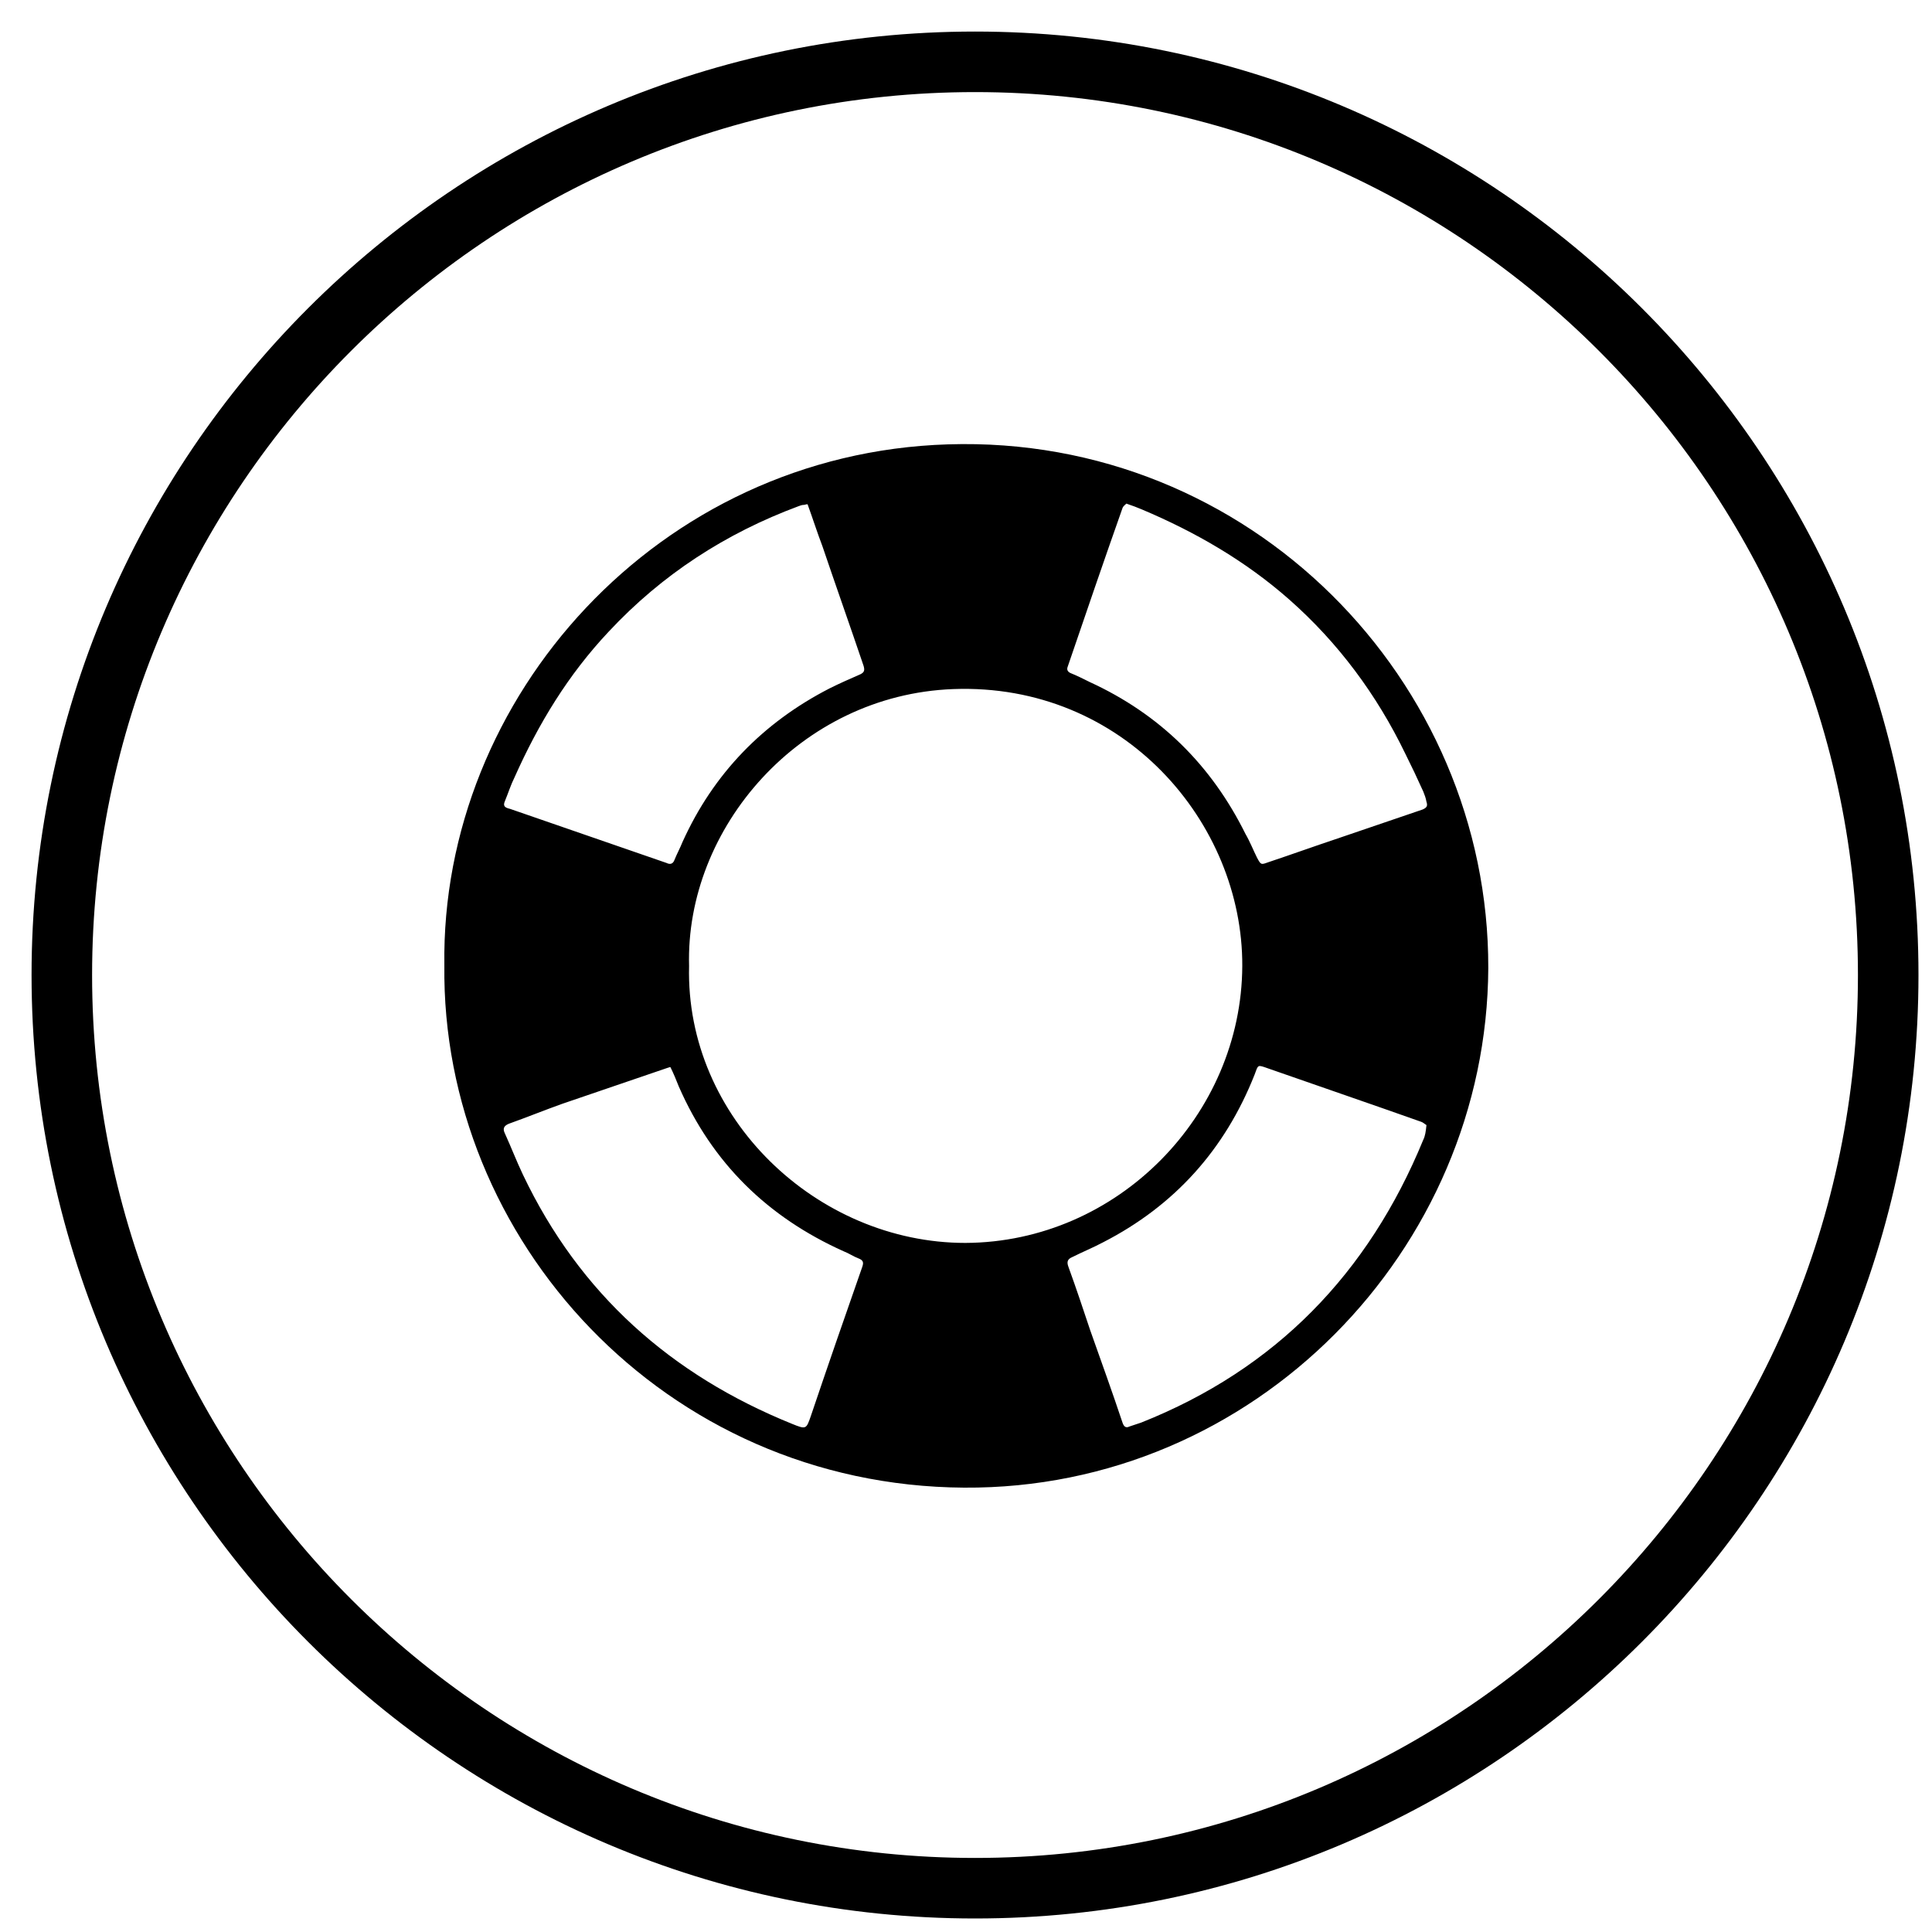
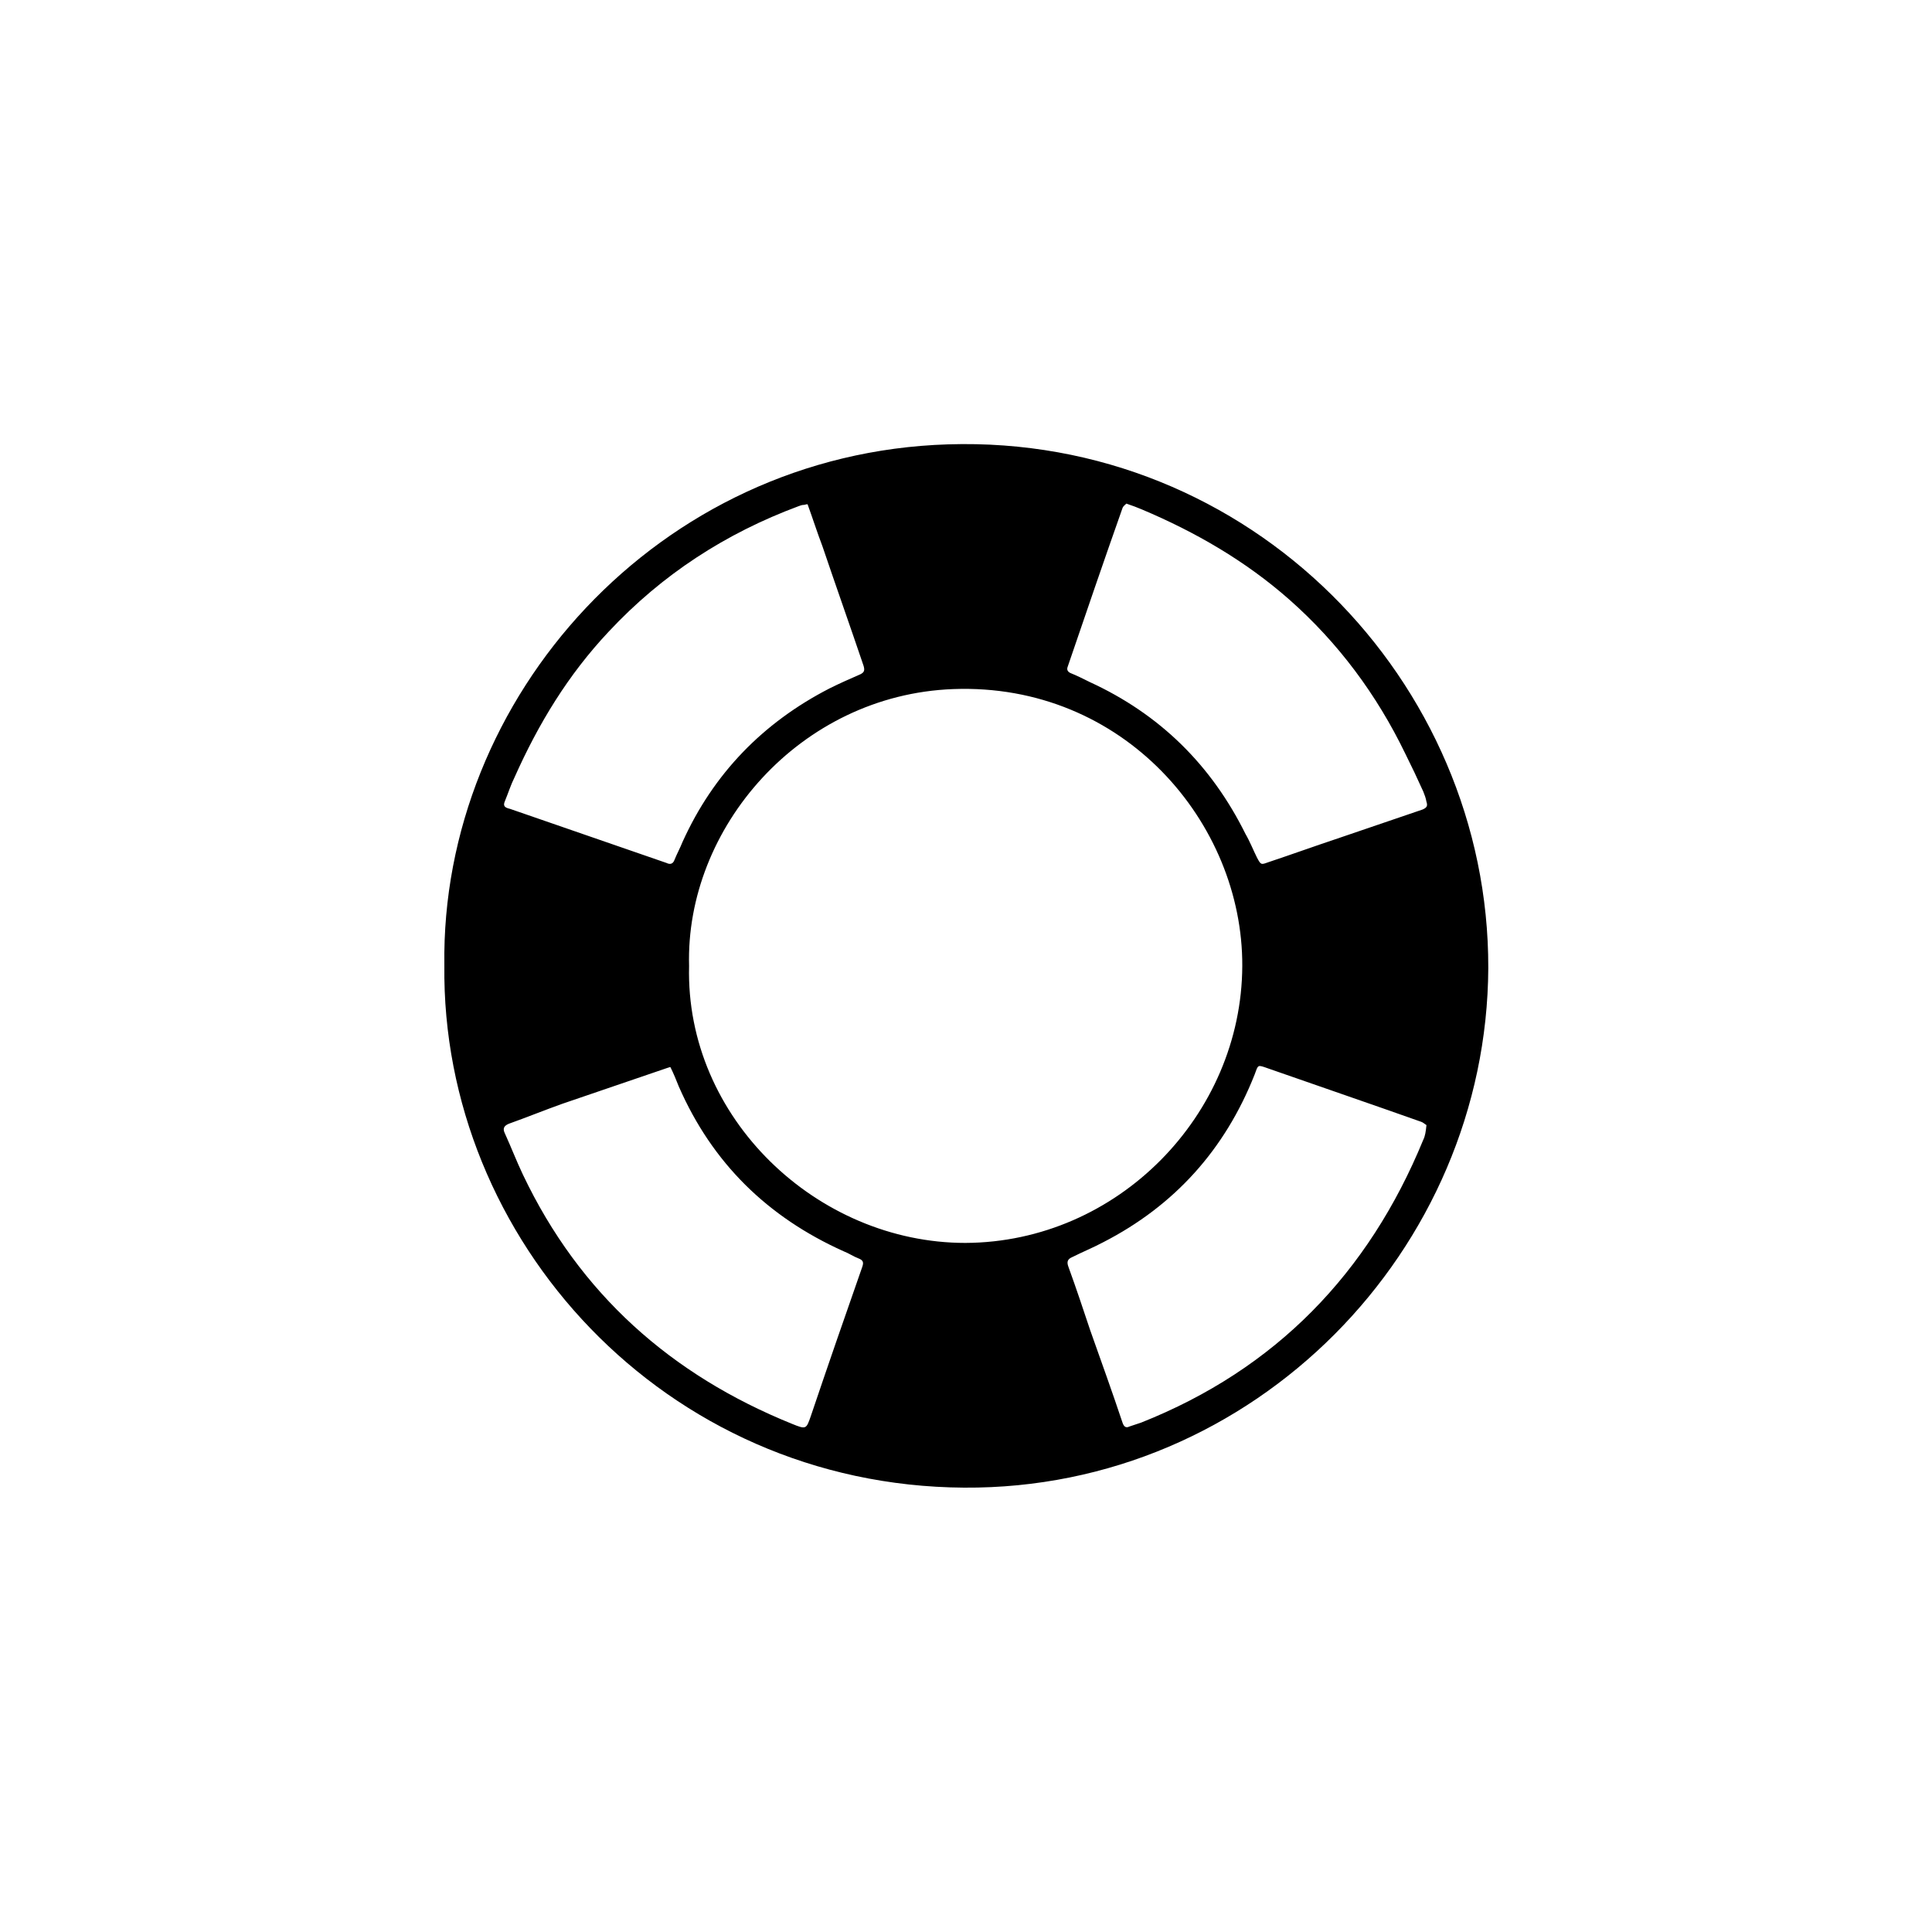
<svg xmlns="http://www.w3.org/2000/svg" version="1.1" id="Layer_1" x="0px" y="0px" viewBox="0 0 300 300" style="enable-background:new 0 0 300 300;" xml:space="preserve">
-   <path d="M151.4,297.9c-80.8,0-146.5-65.7-146.5-146.5C4.9,70.6,70.6,4.9,151.4,4.9s146.5,65.7,146.5,146.5 C297.9,232.2,232.2,297.9,151.4,297.9z M151.4,14.3c-75.6,0-137.1,61.5-137.1,137.1s61.5,137.1,137.1,137.1S288.5,227,288.5,151.4 S227,14.3,151.4,14.3z" />
  <g>
    <path d="M147.2,69c-45,1.4-78.8,39.3-78.2,80.9c-0.5,42.5,34.1,80.8,80.7,81.1c45.1,0.3,81.2-36.9,81.4-80.7 C231.2,105.7,194.1,67.5,147.2,69z M78.4,124.4c0.5-1.2,0.9-2.5,1.5-3.7c3.7-8.3,8.3-15.9,14.6-22.6c8.3-8.9,18.2-15.3,29.5-19.5 c0.3-0.1,0.5-0.2,0.8-0.2c0.2,0,0.3-0.1,0.6-0.1c0.8,2.2,1.5,4.4,2.3,6.5c2.1,6.2,4.3,12.4,6.4,18.6c0.2,0.7,0.1,1-0.5,1.3 c-1.6,0.7-3.2,1.4-4.8,2.2c-10.3,5.3-18,13.2-22.8,23.8c-0.4,1-0.9,1.9-1.3,2.9c-0.2,0.5-0.6,0.7-1.2,0.4 c-8.1-2.8-16.2-5.6-24.3-8.4C78.3,125.4,78.1,125.1,78.4,124.4z M133.9,196.7c-2.7,7.7-5.4,15.5-8,23.2c-0.7,2-0.7,2.1-2.9,1.2 c-18.8-7.6-33-20.2-41.8-38.7c-1-2.1-1.8-4.2-2.8-6.4c-0.4-0.8-0.1-1.2,0.6-1.5c2.8-1,5.5-2.1,8.3-3.1c5.5-1.9,10.9-3.7,16.4-5.6 c0.1,0,0.2-0.1,0.4-0.1c0.5,1,0.9,2,1.3,3c5.2,11.9,13.8,20.3,25.6,25.6c0.8,0.3,1.5,0.8,2.3,1.1 C134.1,195.7,134.1,196.1,133.9,196.7z M107,150c-0.6-21.4,17.2-42.1,41-43c26.5-1,45,20.8,44.9,43c-0.1,23.1-19.3,42.9-43,43 C126.9,193,106.4,173.6,107,150z M221,177c-8.5,20.7-22.9,35.6-43.8,43.9c-0.6,0.2-1.2,0.4-1.8,0.6c-0.6,0.3-0.9,0-1.1-0.6 c-1.6-4.8-3.3-9.5-5-14.3c-1.1-3.3-2.2-6.6-3.4-9.9c-0.3-0.8-0.1-1.2,0.6-1.5c1.6-0.8,3.3-1.5,4.8-2.3c11.1-5.7,18.9-14.4,23.5-26 c0.6-1.6,0.4-1.6,2.1-1c8,2.8,15.9,5.5,23.8,8.3c0.3,0.1,0.6,0.4,0.8,0.5C221.4,175.7,221.3,176.4,221,177z M221,122.9 c0.2,0.5,0.4,1,0.5,1.6c0.2,0.6,0.1,0.9-0.6,1.2c-4.4,1.5-8.8,3-13.2,4.5c-3.6,1.2-7.2,2.5-10.8,3.7c-1.1,0.4-1.1,0.4-1.7-0.7 c-0.6-1.2-1.1-2.5-1.8-3.7c-5.3-10.7-13.3-18.6-24.2-23.6c-1-0.5-2-1-3-1.4c-0.4-0.2-0.6-0.5-0.4-1c2.8-8.2,5.6-16.4,8.5-24.6 c0.1-0.3,0.4-0.5,0.6-0.7c0.9,0.3,1.7,0.6,2.4,0.9c8.3,3.5,16.1,8,22.9,14c7.6,6.7,13.6,14.8,18,23.9 C219.2,119,220.1,120.9,221,122.9z" />
  </g>
</svg>